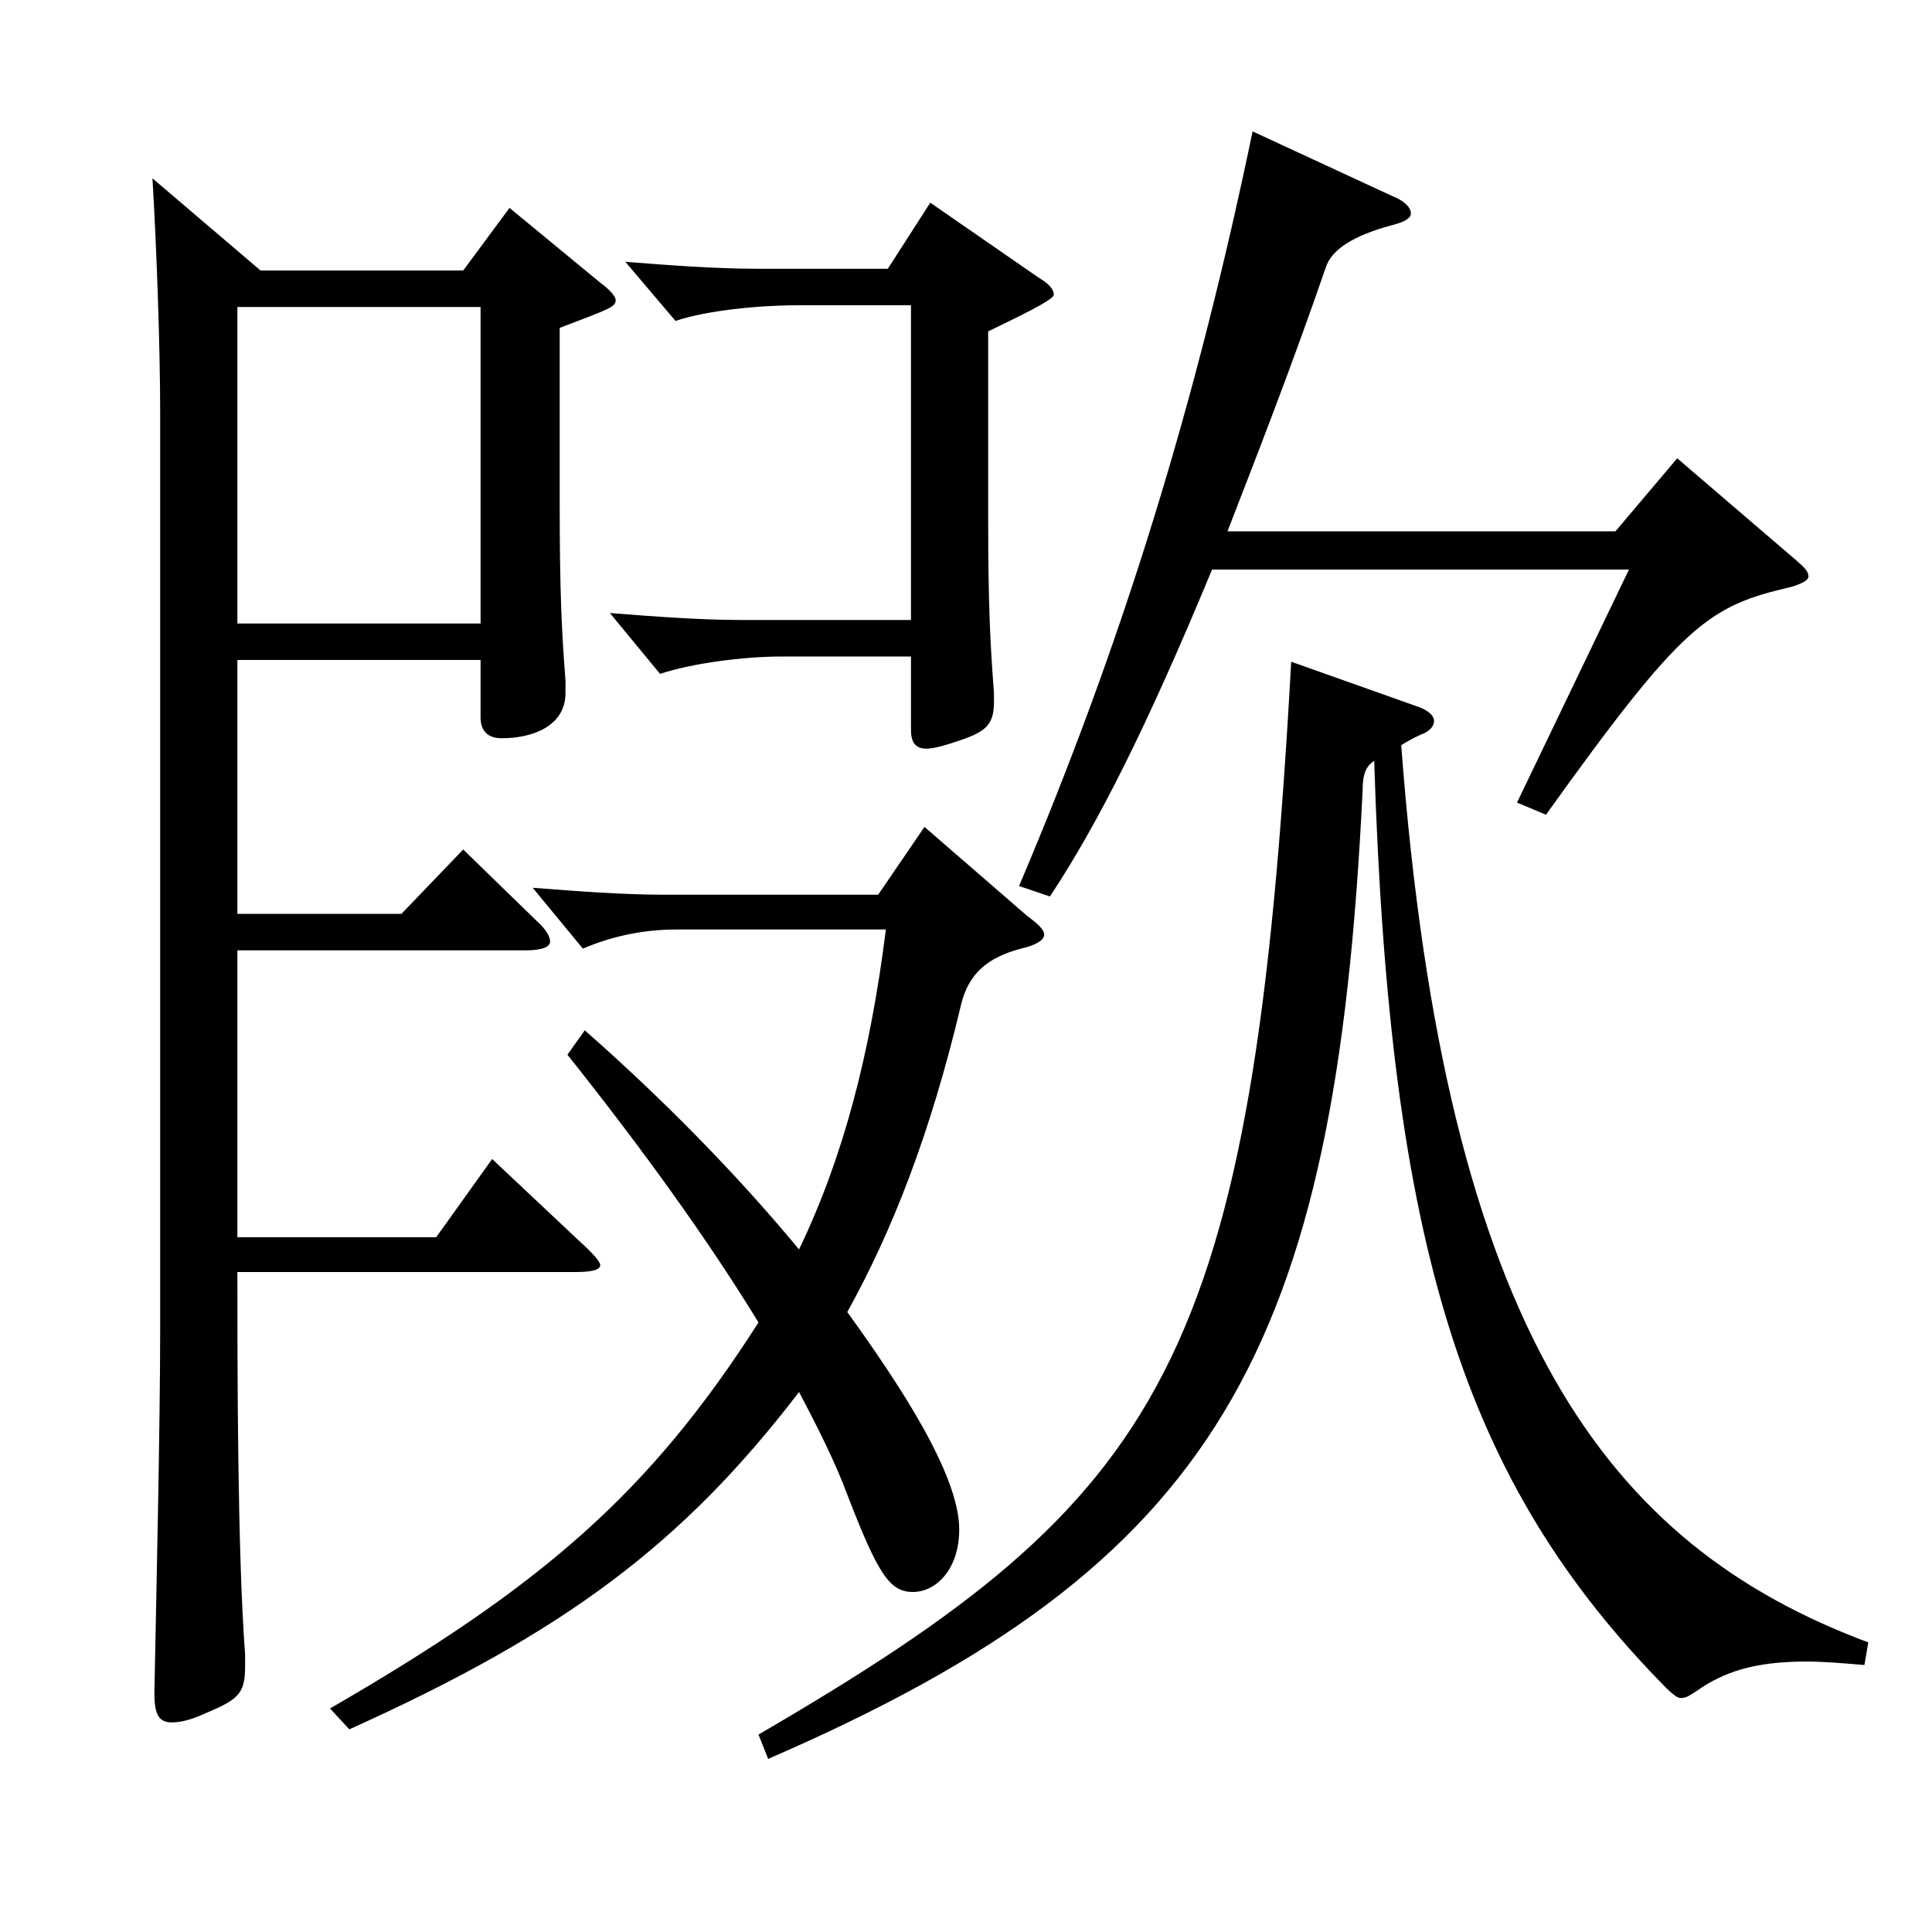
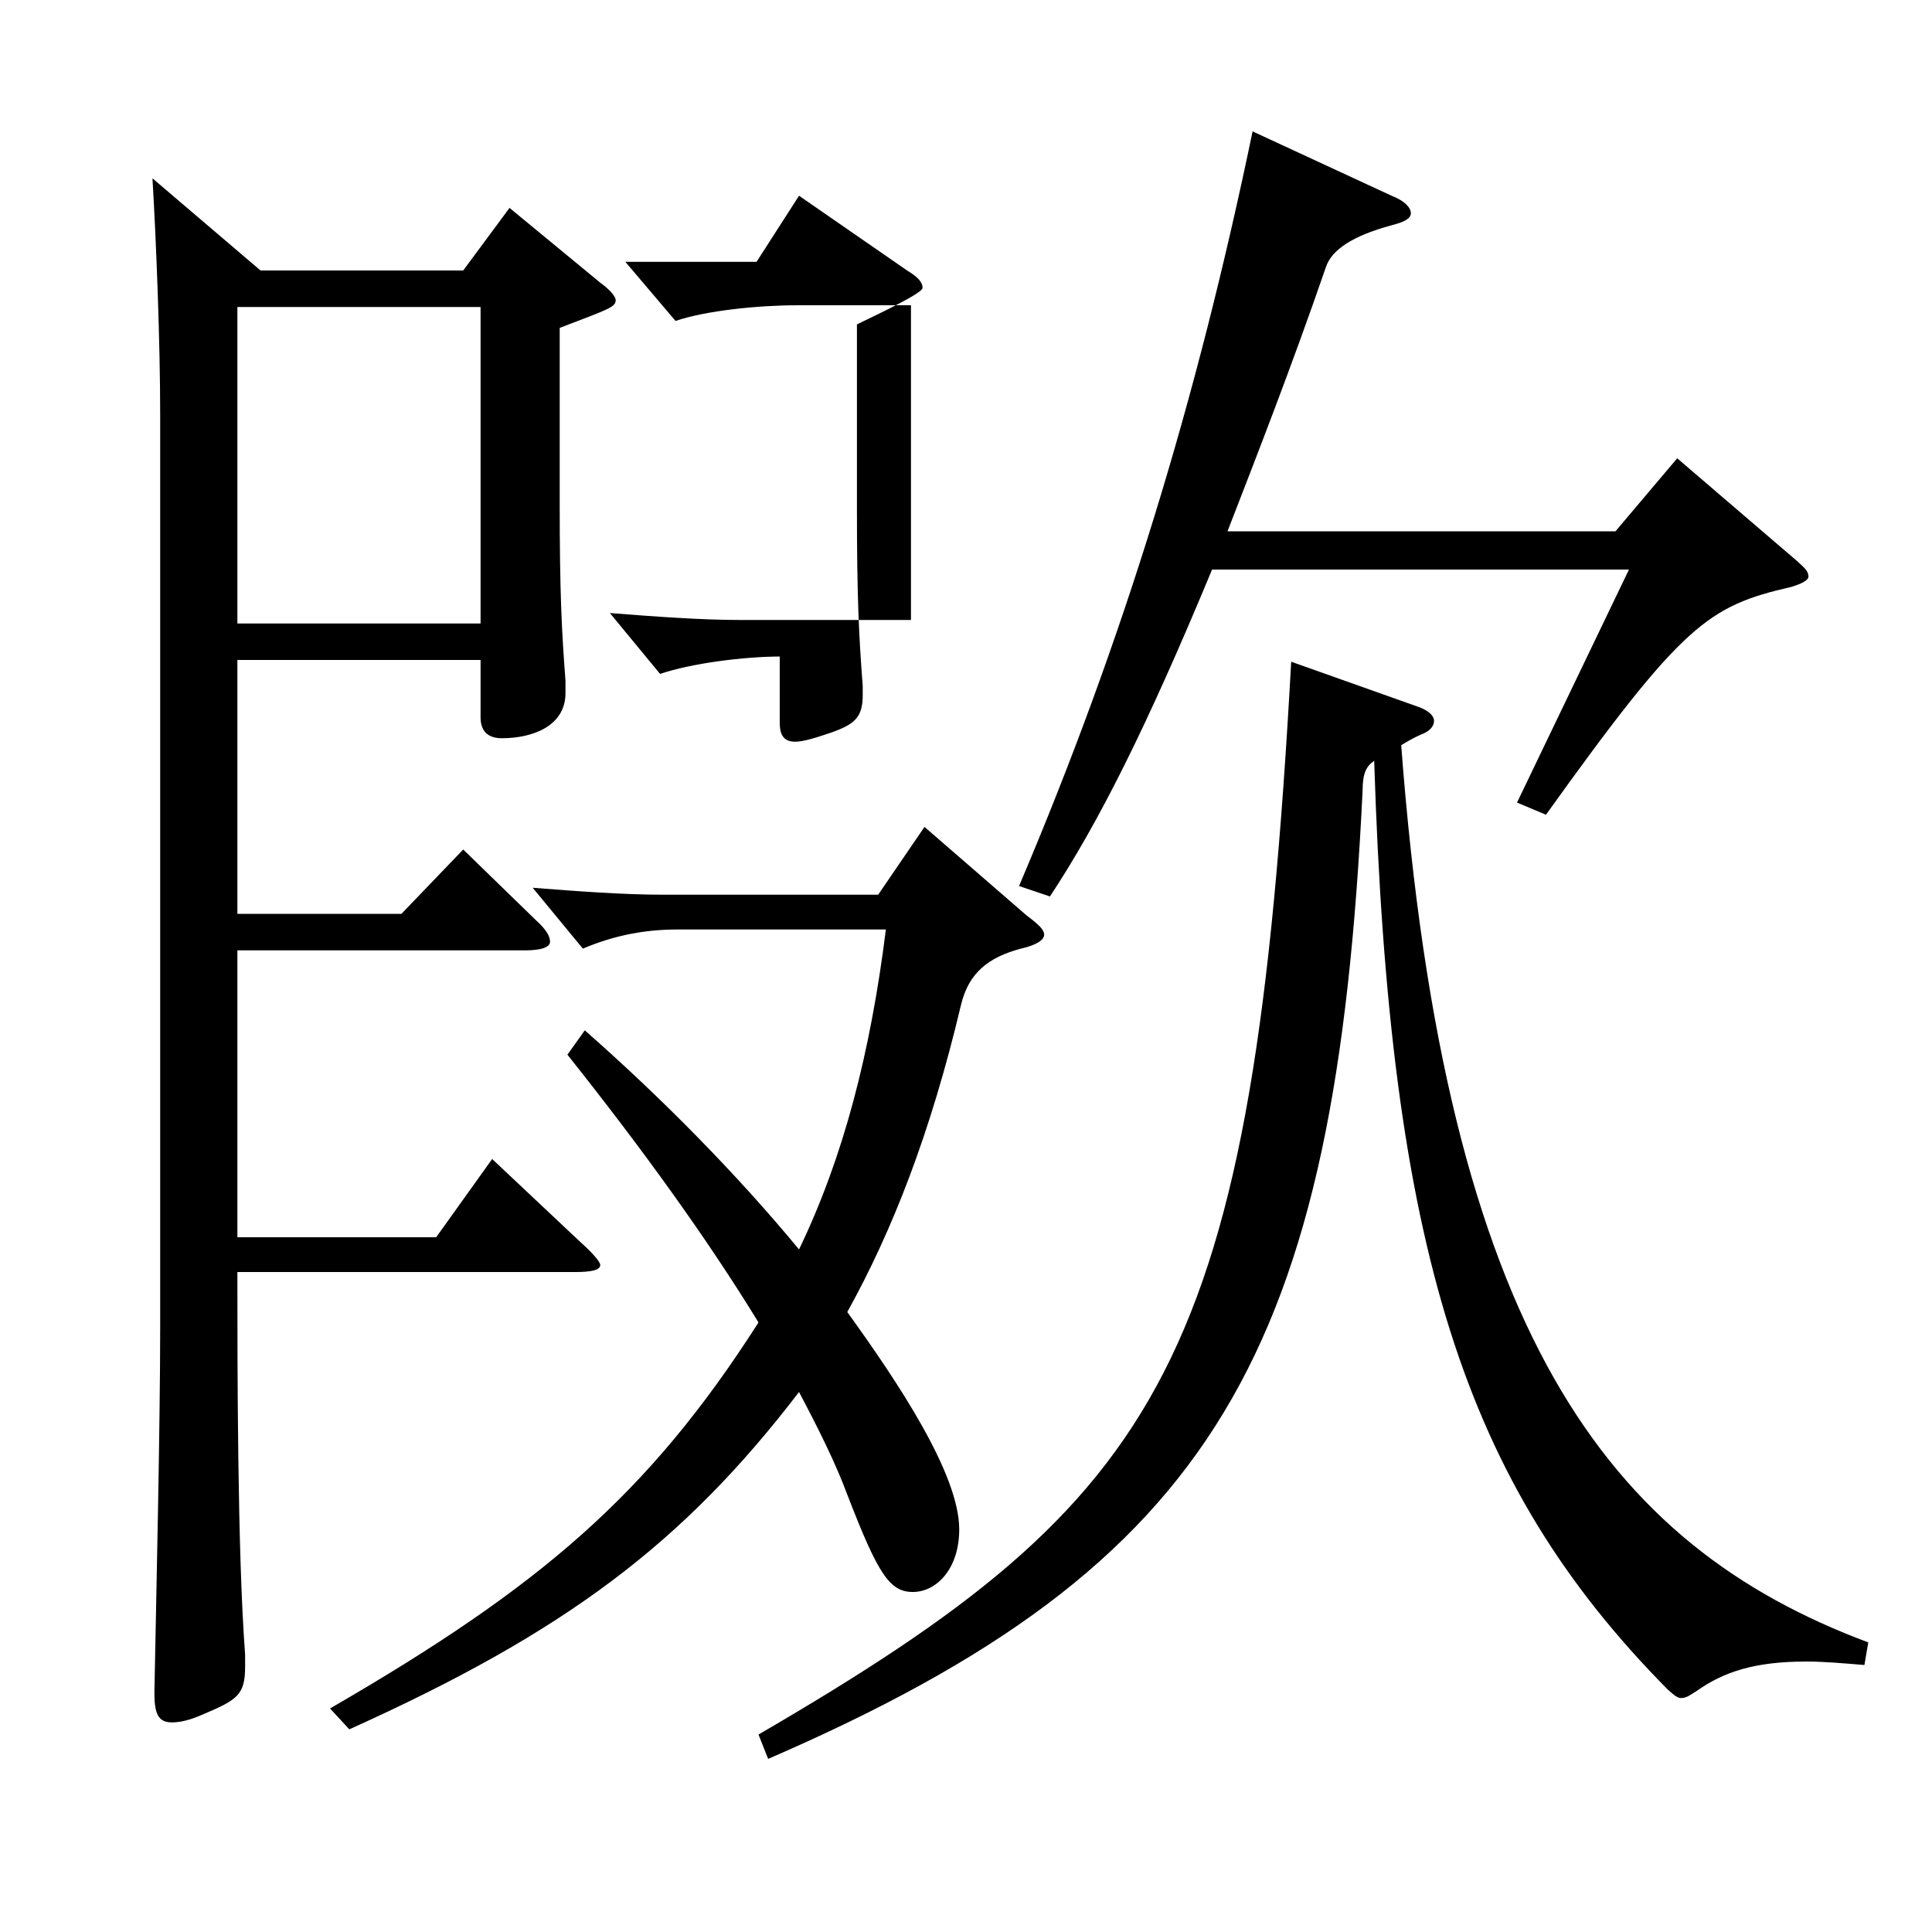
<svg xmlns="http://www.w3.org/2000/svg" version="1.1" id="图层_1" x="0px" y="0px" width="1000px" height="1000px" viewBox="0 0 1000 1000" enable-background="new 0 0 1000 1000" xml:space="preserve">
-   <path d="M122.87,658.405c0,48.6,0,144.899,3.996,197.999v6.3c0,14.4-3.996,17.1-20.979,24.3c-7.992,3.6-12.987,4.5-16.983,4.5  c-6.993,0-8.991-4.5-8.991-15.3c0.999-51.3,2.997-138.599,2.997-188.999V214.708c0-36.9-1.998-89.099-3.996-122.399l55.944,47.699  h104.894l23.977-32.4l46.952,38.7c4.995,3.6,7.992,7.2,7.992,9c0,3.6-2.997,4.5-28.971,14.4v90.899  c0,45.899,0.999,65.699,2.997,91.799v6.3c0,17.1-16.983,23.4-32.967,23.4c-7.992,0-10.989-4.5-10.989-10.8v-29.7H122.87v131.399  h84.914l31.968-33.3l37.962,36.9c4.995,4.5,6.993,8.1,6.993,10.8s-3.996,4.5-12.987,4.5H122.87v148.499h102.896l28.971-40.5  l44.954,42.3c6.993,6.3,10.989,10.8,10.989,12.6c0,2.7-4.995,3.6-12.986,3.6H122.87z M122.87,158.909v163.799h125.873V158.909  H122.87z M531.458,473.906c5.994,4.5,8.991,7.2,8.991,9.9c0,2.7-3.996,5.4-11.988,7.2c-16.982,4.5-26.973,12.6-30.969,28.8  c-15.983,67.5-35.964,117.899-58.94,159.299c25.974,36,57.941,83.699,57.941,112.499c0,20.7-11.987,32.4-23.976,32.4  s-17.981-9-33.966-50.4c-5.994-16.2-14.984-34.2-24.975-53.1c-59.939,78.3-120.878,124.199-232.766,174.599l-9.99-10.8  c108.891-63,164.834-110.699,221.777-199.799c-26.974-44.1-60.939-90.899-98.9-138.599l8.99-12.6  c39.96,35.1,78.921,74.699,110.889,113.399c22.977-47.7,36.963-101.699,44.954-165.599H350.641c-15.984,0-31.968,2.7-48.951,9.9  l-25.974-31.5c22.977,1.8,46.953,3.6,67.932,3.6h110.889l23.976-35.1L531.458,473.906z M471.519,339.807h-66.933  c-19.979,0-46.952,3.6-62.937,9l-25.974-31.5c22.977,1.8,46.952,3.6,67.932,3.6h87.911V158.009h-58.94  c-19.979,0-46.953,2.7-62.937,8.1l-25.974-30.6c22.977,1.8,46.952,3.6,67.932,3.6h67.931l21.979-34.2l55.943,38.7  c5.994,3.6,7.992,6.3,7.992,9c0,2.7-20.979,12.6-33.966,18.9v95.399c0,45.9,0.999,65.7,2.997,91.799v4.5  c0,11.7-3.996,15.3-16.983,19.8c-7.991,2.7-13.985,4.5-17.981,4.5c-5.994,0-7.992-3.6-7.992-9.9V339.807z M734.254,365.907  c4.995,1.8,7.992,4.5,7.992,7.2c0,2.7-1.998,5.4-6.993,7.2c-3.996,1.8-6.993,3.6-9.99,5.4  c22.977,304.198,106.893,413.997,241.757,464.397l-1.998,11.7c-10.989-0.9-20.979-1.8-29.97-1.8c-26.974,0-42.957,5.4-56.943,15.3  c-2.997,1.8-4.994,3.6-7.991,3.6c-1.998,0-3.996-1.8-6.993-4.5C757.23,767.305,719.269,645.805,711.277,393.807  c-3.996,2.7-5.994,6.3-5.994,15.3c-13.986,290.698-74.925,400.497-307.69,501.296l-4.994-12.6  C604.385,774.505,648.341,706.105,668.32,342.508L734.254,365.907z M627.361,294.808c-33.966,81.899-58.94,131.399-83.915,169.199  l-15.984-5.4c53.946-126.899,91.907-251.098,120.879-390.597l71.927,33.3c6.993,2.7,9.99,6.3,9.99,9s-2.997,4.5-9.99,6.3  c-19.979,5.4-30.969,12.6-33.966,21.6c-17.981,52.2-35.963,98.1-50.948,136.799h200.798l31.968-37.8l61.938,53.1  c3.996,3.6,5.993,5.4,5.993,8.1c0,1.8-2.996,3.6-8.99,5.4c-42.957,9.9-55.943,18.9-126.872,117.899l-14.985-6.3l57.941-120.599  H627.361z" />
+   <path d="M122.87,658.405c0,48.6,0,144.899,3.996,197.999v6.3c0,14.4-3.996,17.1-20.979,24.3c-7.992,3.6-12.987,4.5-16.983,4.5  c-6.993,0-8.991-4.5-8.991-15.3c0.999-51.3,2.997-138.599,2.997-188.999V214.708c0-36.9-1.998-89.099-3.996-122.399l55.944,47.699  h104.894l23.977-32.4l46.952,38.7c4.995,3.6,7.992,7.2,7.992,9c0,3.6-2.997,4.5-28.971,14.4v90.899  c0,45.899,0.999,65.699,2.997,91.799v6.3c0,17.1-16.983,23.4-32.967,23.4c-7.992,0-10.989-4.5-10.989-10.8v-29.7H122.87v131.399  h84.914l31.968-33.3l37.962,36.9c4.995,4.5,6.993,8.1,6.993,10.8s-3.996,4.5-12.987,4.5H122.87v148.499h102.896l28.971-40.5  l44.954,42.3c6.993,6.3,10.989,10.8,10.989,12.6c0,2.7-4.995,3.6-12.986,3.6H122.87z M122.87,158.909v163.799h125.873V158.909  H122.87z M531.458,473.906c5.994,4.5,8.991,7.2,8.991,9.9c0,2.7-3.996,5.4-11.988,7.2c-16.982,4.5-26.973,12.6-30.969,28.8  c-15.983,67.5-35.964,117.899-58.94,159.299c25.974,36,57.941,83.699,57.941,112.499c0,20.7-11.987,32.4-23.976,32.4  s-17.981-9-33.966-50.4c-5.994-16.2-14.984-34.2-24.975-53.1c-59.939,78.3-120.878,124.199-232.766,174.599l-9.99-10.8  c108.891-63,164.834-110.699,221.777-199.799c-26.974-44.1-60.939-90.899-98.9-138.599l8.99-12.6  c39.96,35.1,78.921,74.699,110.889,113.399c22.977-47.7,36.963-101.699,44.954-165.599H350.641c-15.984,0-31.968,2.7-48.951,9.9  l-25.974-31.5c22.977,1.8,46.953,3.6,67.932,3.6h110.889l23.976-35.1L531.458,473.906z M471.519,339.807h-66.933  c-19.979,0-46.952,3.6-62.937,9l-25.974-31.5c22.977,1.8,46.952,3.6,67.932,3.6h87.911V158.009h-58.94  c-19.979,0-46.953,2.7-62.937,8.1l-25.974-30.6h67.931l21.979-34.2l55.943,38.7  c5.994,3.6,7.992,6.3,7.992,9c0,2.7-20.979,12.6-33.966,18.9v95.399c0,45.9,0.999,65.7,2.997,91.799v4.5  c0,11.7-3.996,15.3-16.983,19.8c-7.991,2.7-13.985,4.5-17.981,4.5c-5.994,0-7.992-3.6-7.992-9.9V339.807z M734.254,365.907  c4.995,1.8,7.992,4.5,7.992,7.2c0,2.7-1.998,5.4-6.993,7.2c-3.996,1.8-6.993,3.6-9.99,5.4  c22.977,304.198,106.893,413.997,241.757,464.397l-1.998,11.7c-10.989-0.9-20.979-1.8-29.97-1.8c-26.974,0-42.957,5.4-56.943,15.3  c-2.997,1.8-4.994,3.6-7.991,3.6c-1.998,0-3.996-1.8-6.993-4.5C757.23,767.305,719.269,645.805,711.277,393.807  c-3.996,2.7-5.994,6.3-5.994,15.3c-13.986,290.698-74.925,400.497-307.69,501.296l-4.994-12.6  C604.385,774.505,648.341,706.105,668.32,342.508L734.254,365.907z M627.361,294.808c-33.966,81.899-58.94,131.399-83.915,169.199  l-15.984-5.4c53.946-126.899,91.907-251.098,120.879-390.597l71.927,33.3c6.993,2.7,9.99,6.3,9.99,9s-2.997,4.5-9.99,6.3  c-19.979,5.4-30.969,12.6-33.966,21.6c-17.981,52.2-35.963,98.1-50.948,136.799h200.798l31.968-37.8l61.938,53.1  c3.996,3.6,5.993,5.4,5.993,8.1c0,1.8-2.996,3.6-8.99,5.4c-42.957,9.9-55.943,18.9-126.872,117.899l-14.985-6.3l57.941-120.599  H627.361z" />
</svg>